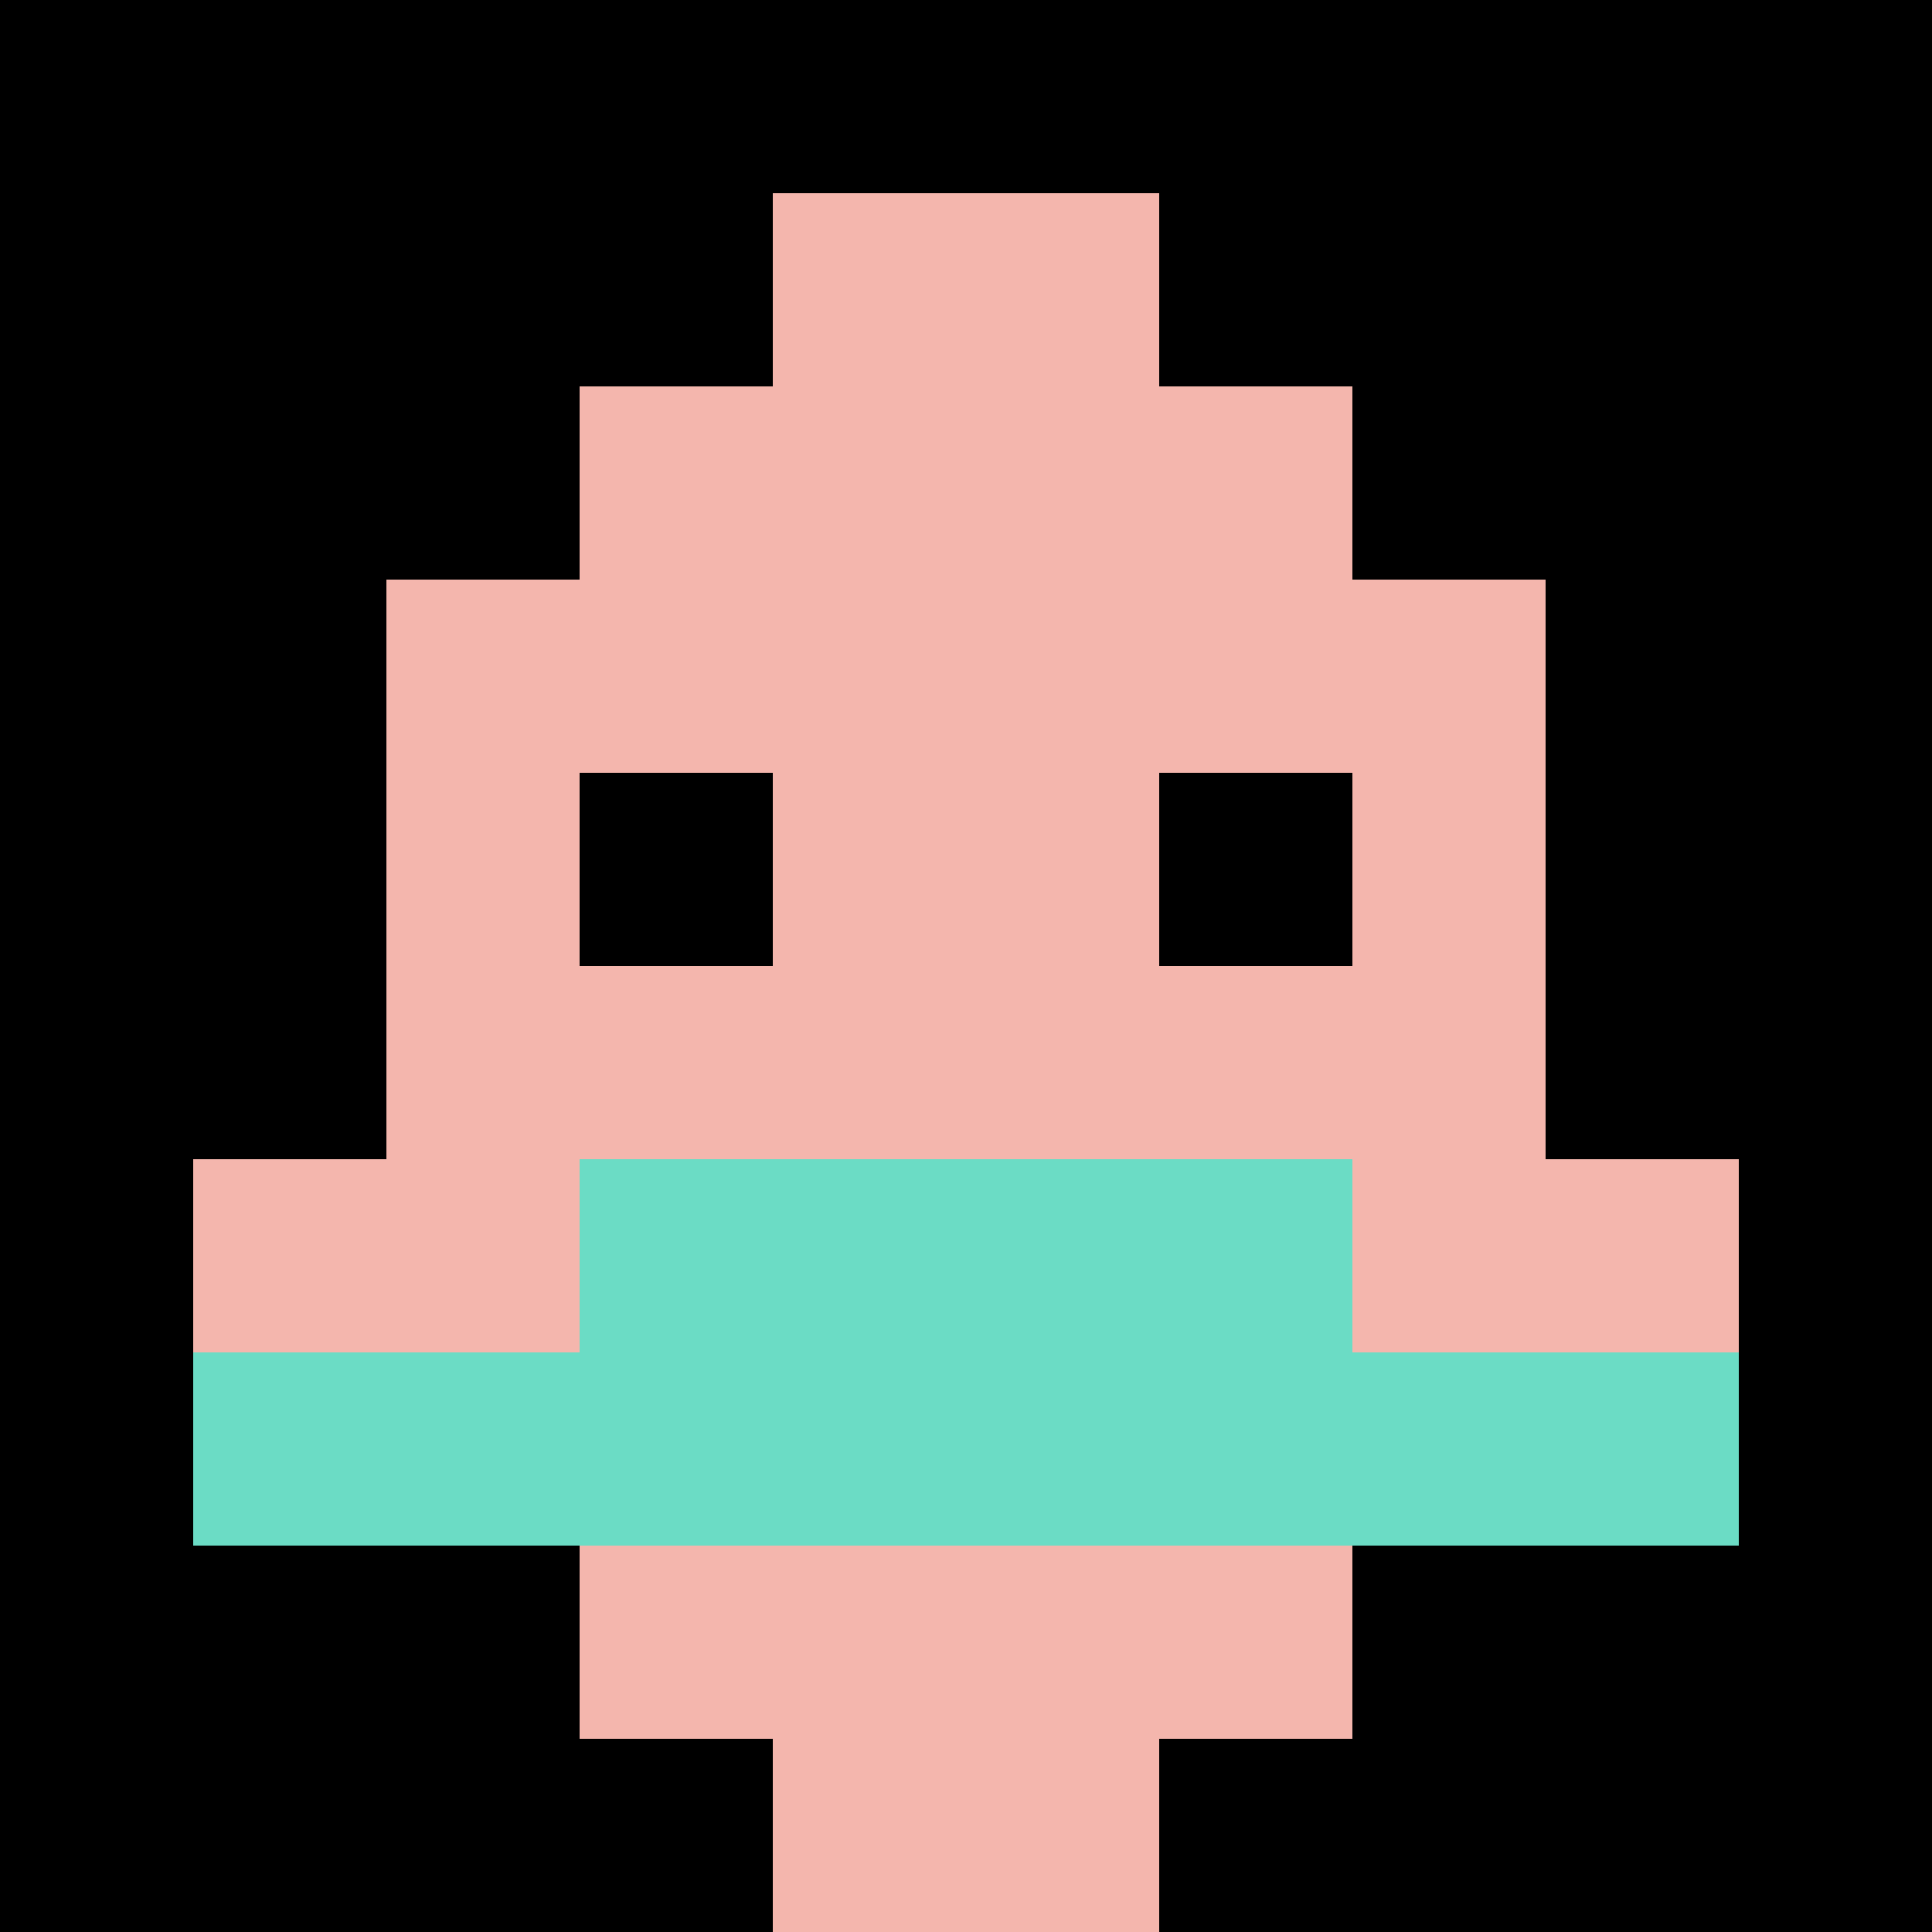
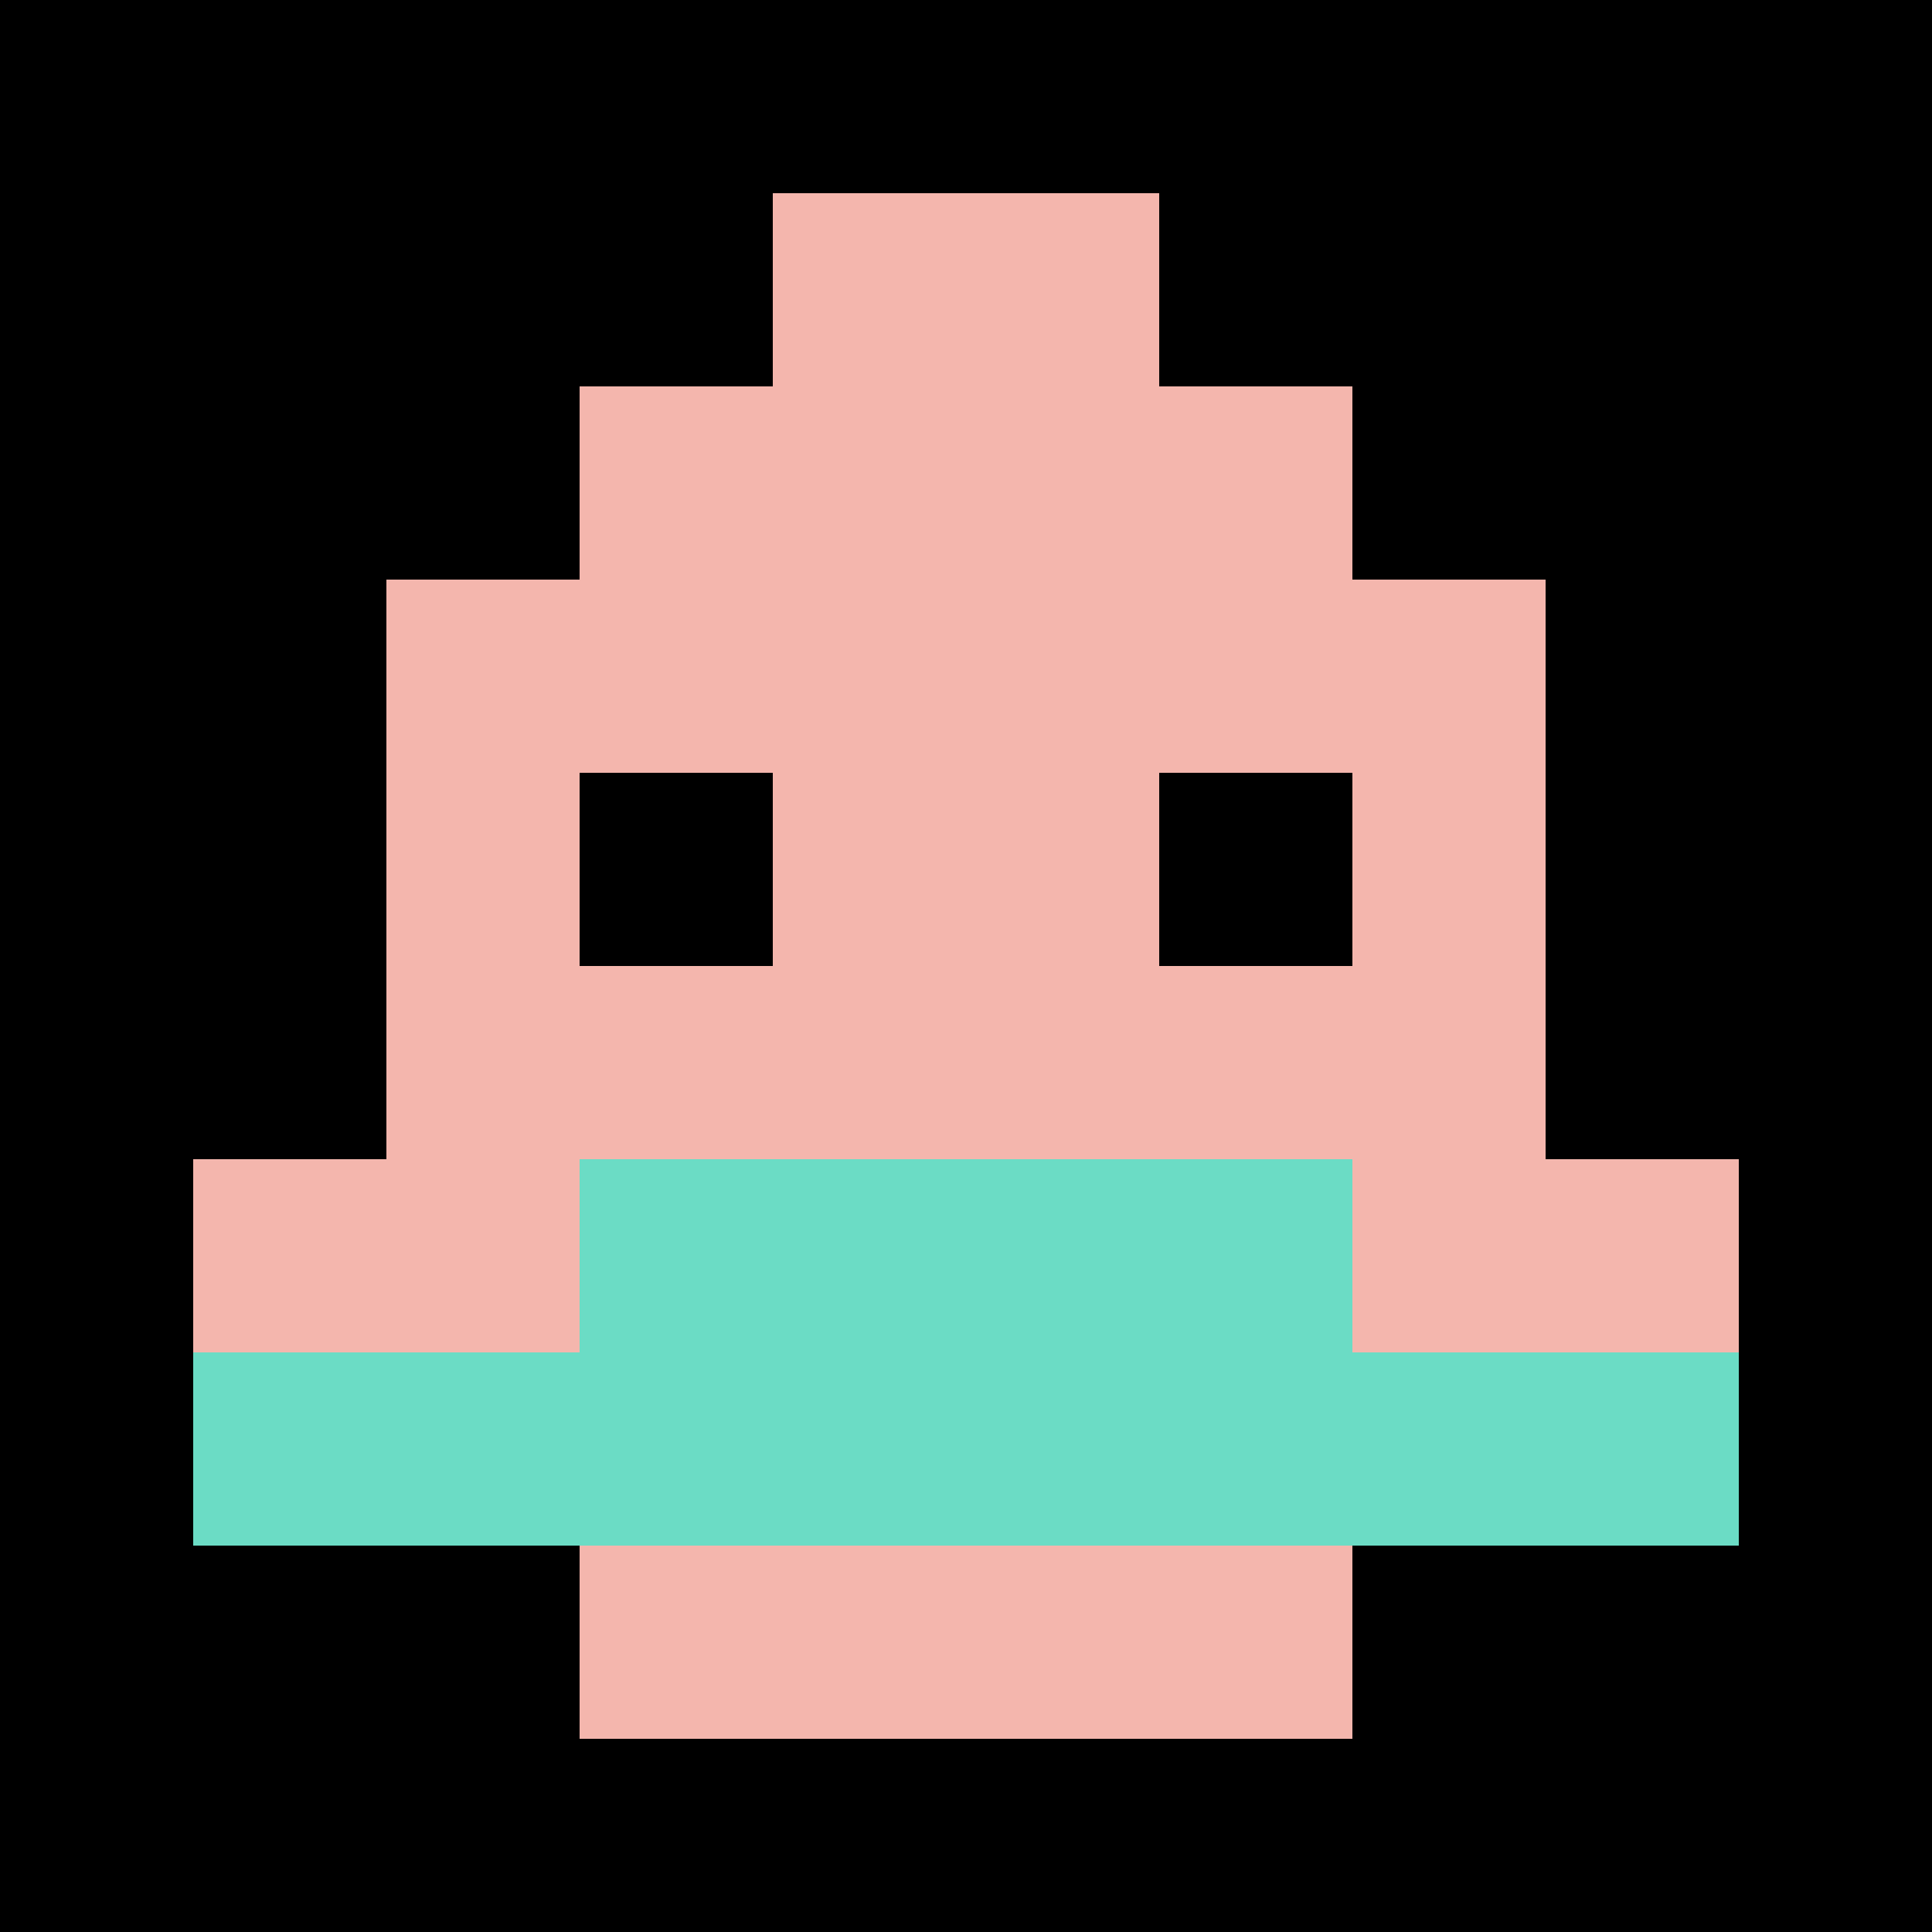
<svg xmlns="http://www.w3.org/2000/svg" version="1.1" width="730" height="730">
  <title>'goose-pfp-114852' by Dmitri Cherniak</title>
  <desc>seed=114852
backgroundColor=#ffffff
padding=0
innerPadding=0
timeout=100
dimension=1
border=false
Save=function(){return n.handleSave()}
frame=369

Rendered at Sun Sep 15 2024 18:00:13 GMT+0300 (Москва, стандартное время)
Generated in &lt;1ms
</desc>
  <defs />
-   <rect width="100%" height="100%" fill="#ffffff" />
  <g>
    <g id="0-0">
      <rect x="0" y="0" height="730" width="730" fill="#000000" />
      <g>
        <rect id="0-0-3-2-4-7" x="219" y="146" width="292" height="511" fill="#F4B6AD" />
        <rect id="0-0-2-3-6-5" x="146" y="219" width="438" height="365" fill="#F4B6AD" />
-         <rect id="0-0-4-8-2-2" x="292" y="584" width="146" height="146" fill="#F4B6AD" />
        <rect id="0-0-1-6-8-1" x="73" y="438" width="584" height="73" fill="#F4B6AD" />
        <rect id="0-0-1-7-8-1" x="73" y="511" width="584" height="73" fill="#6BDCC5" />
        <rect id="0-0-3-6-4-2" x="219" y="438" width="292" height="146" fill="#6BDCC5" />
        <rect id="0-0-3-4-1-1" x="219" y="292" width="73" height="73" fill="#000000" />
        <rect id="0-0-6-4-1-1" x="438" y="292" width="73" height="73" fill="#000000" />
        <rect id="0-0-4-1-2-2" x="292" y="73" width="146" height="146" fill="#F4B6AD" />
      </g>
      <rect x="0" y="0" stroke="white" stroke-width="0" height="730" width="730" fill="none" />
    </g>
  </g>
</svg>